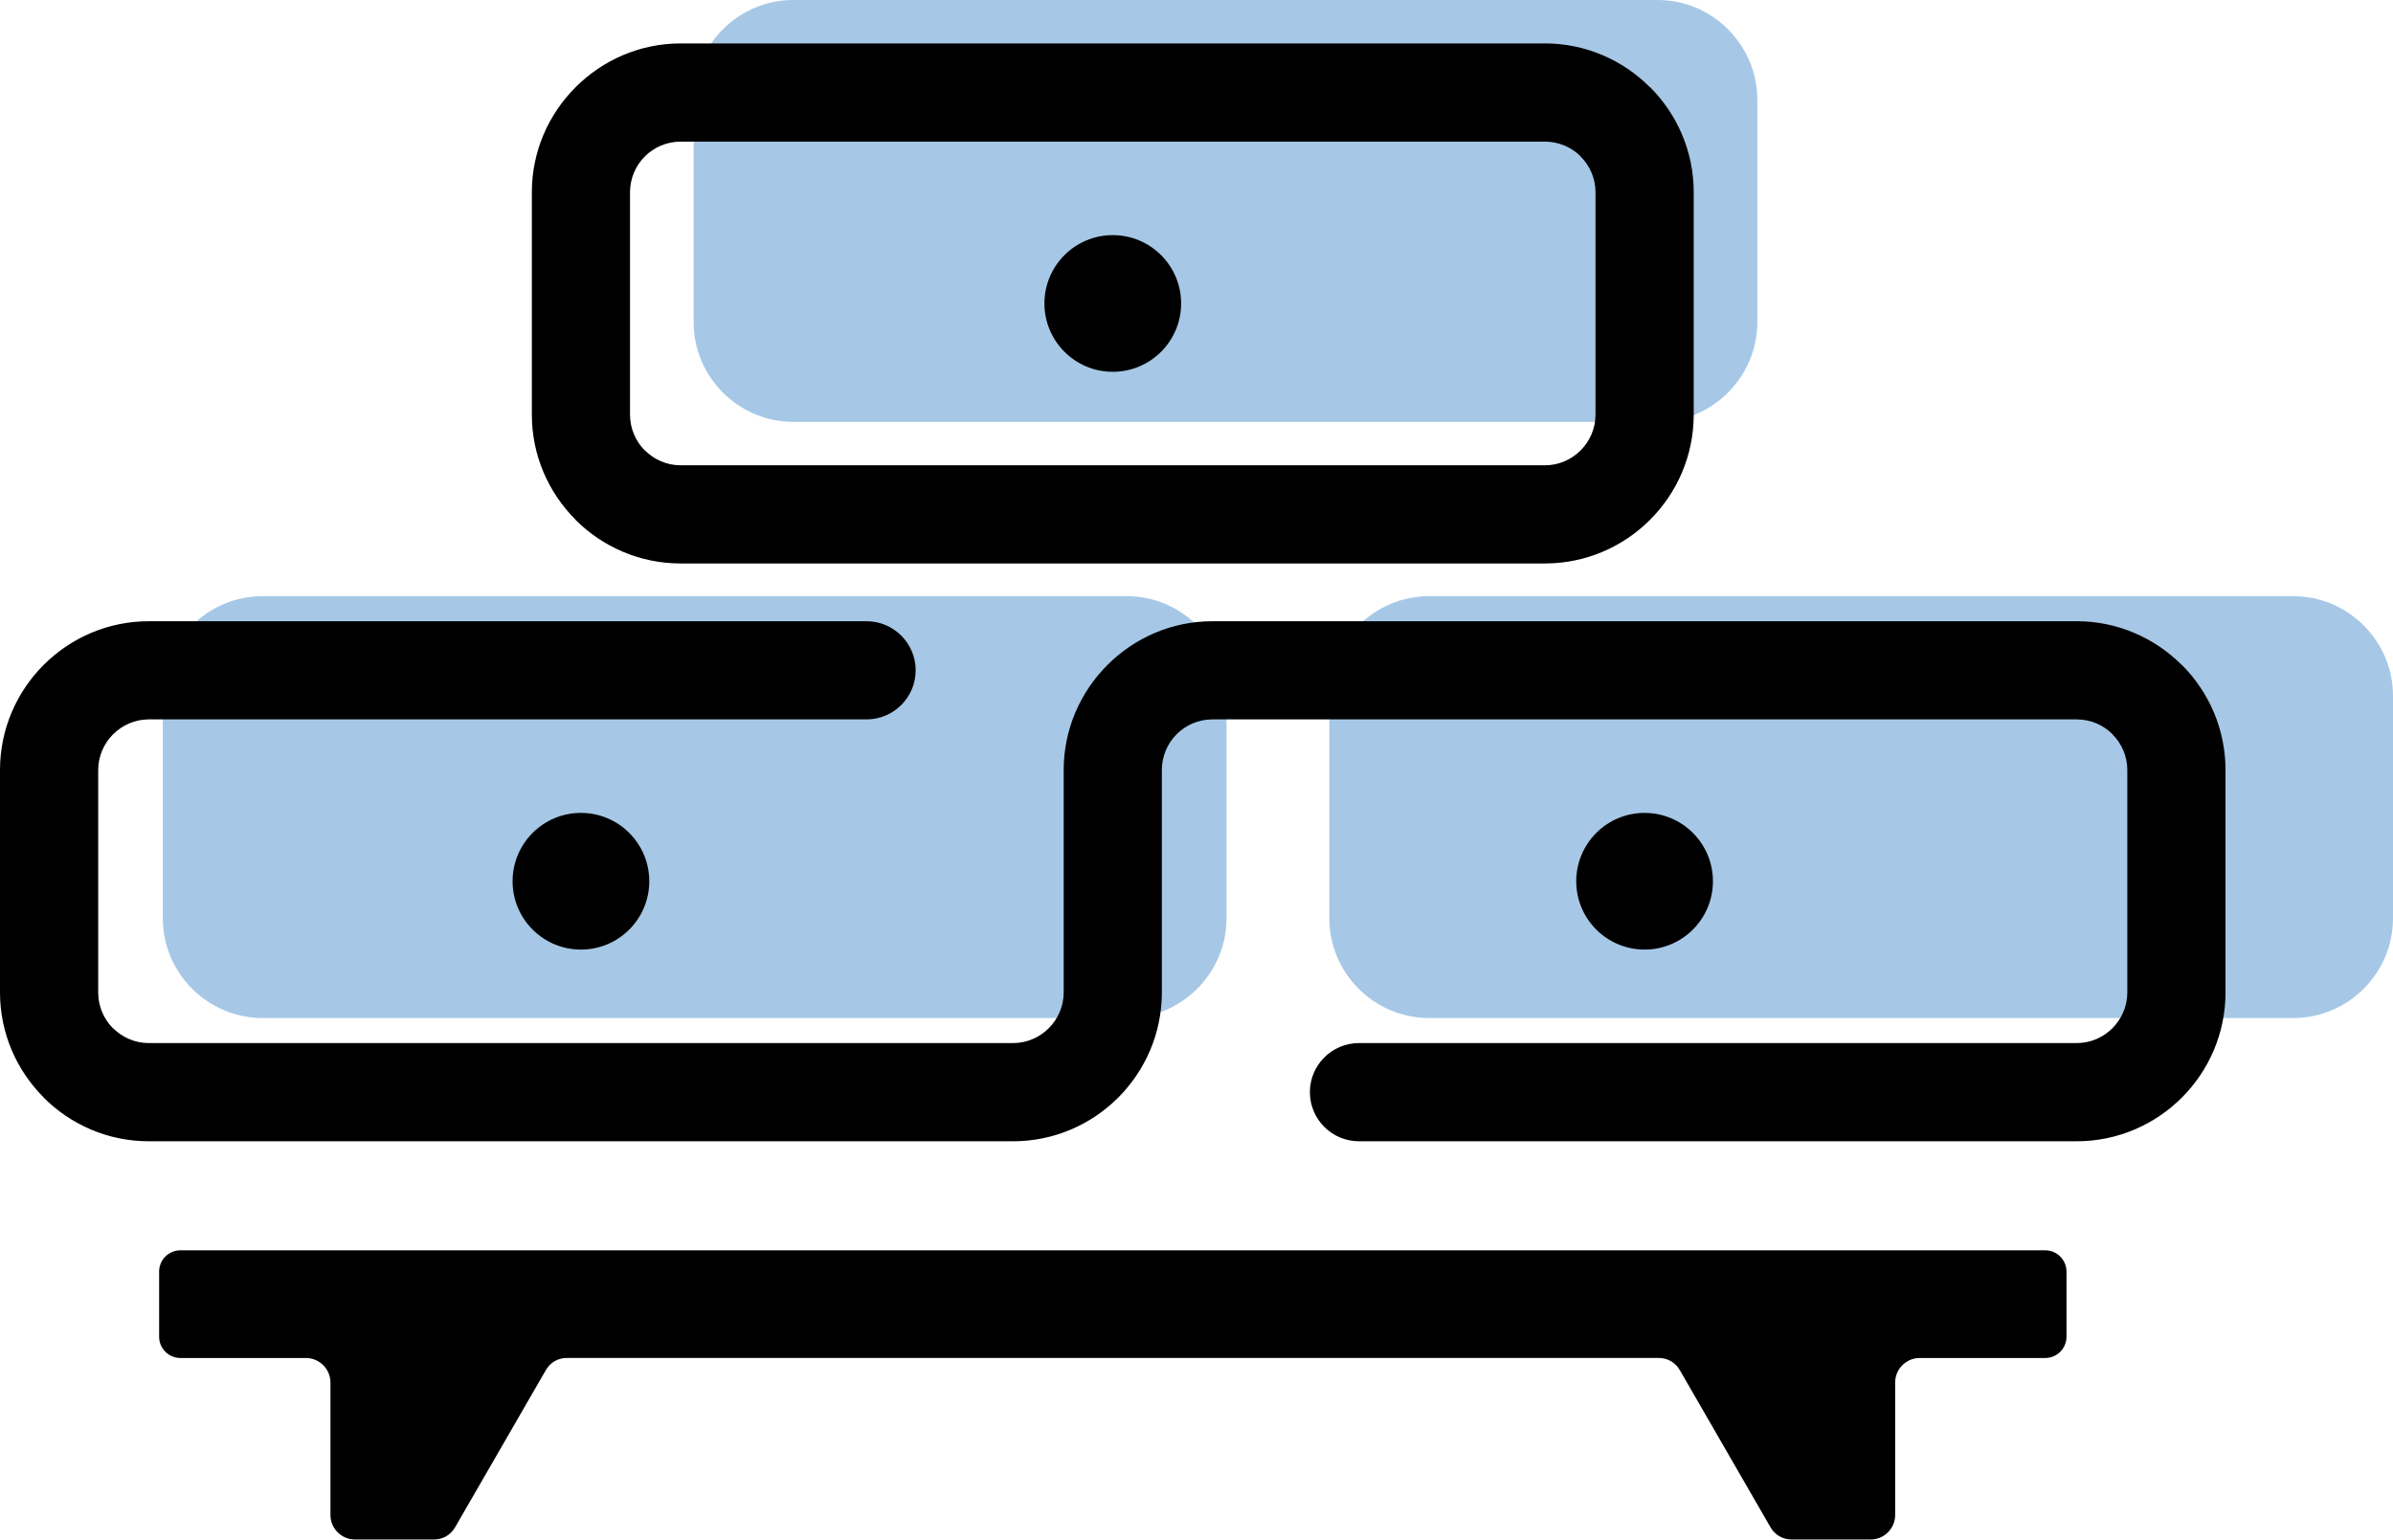
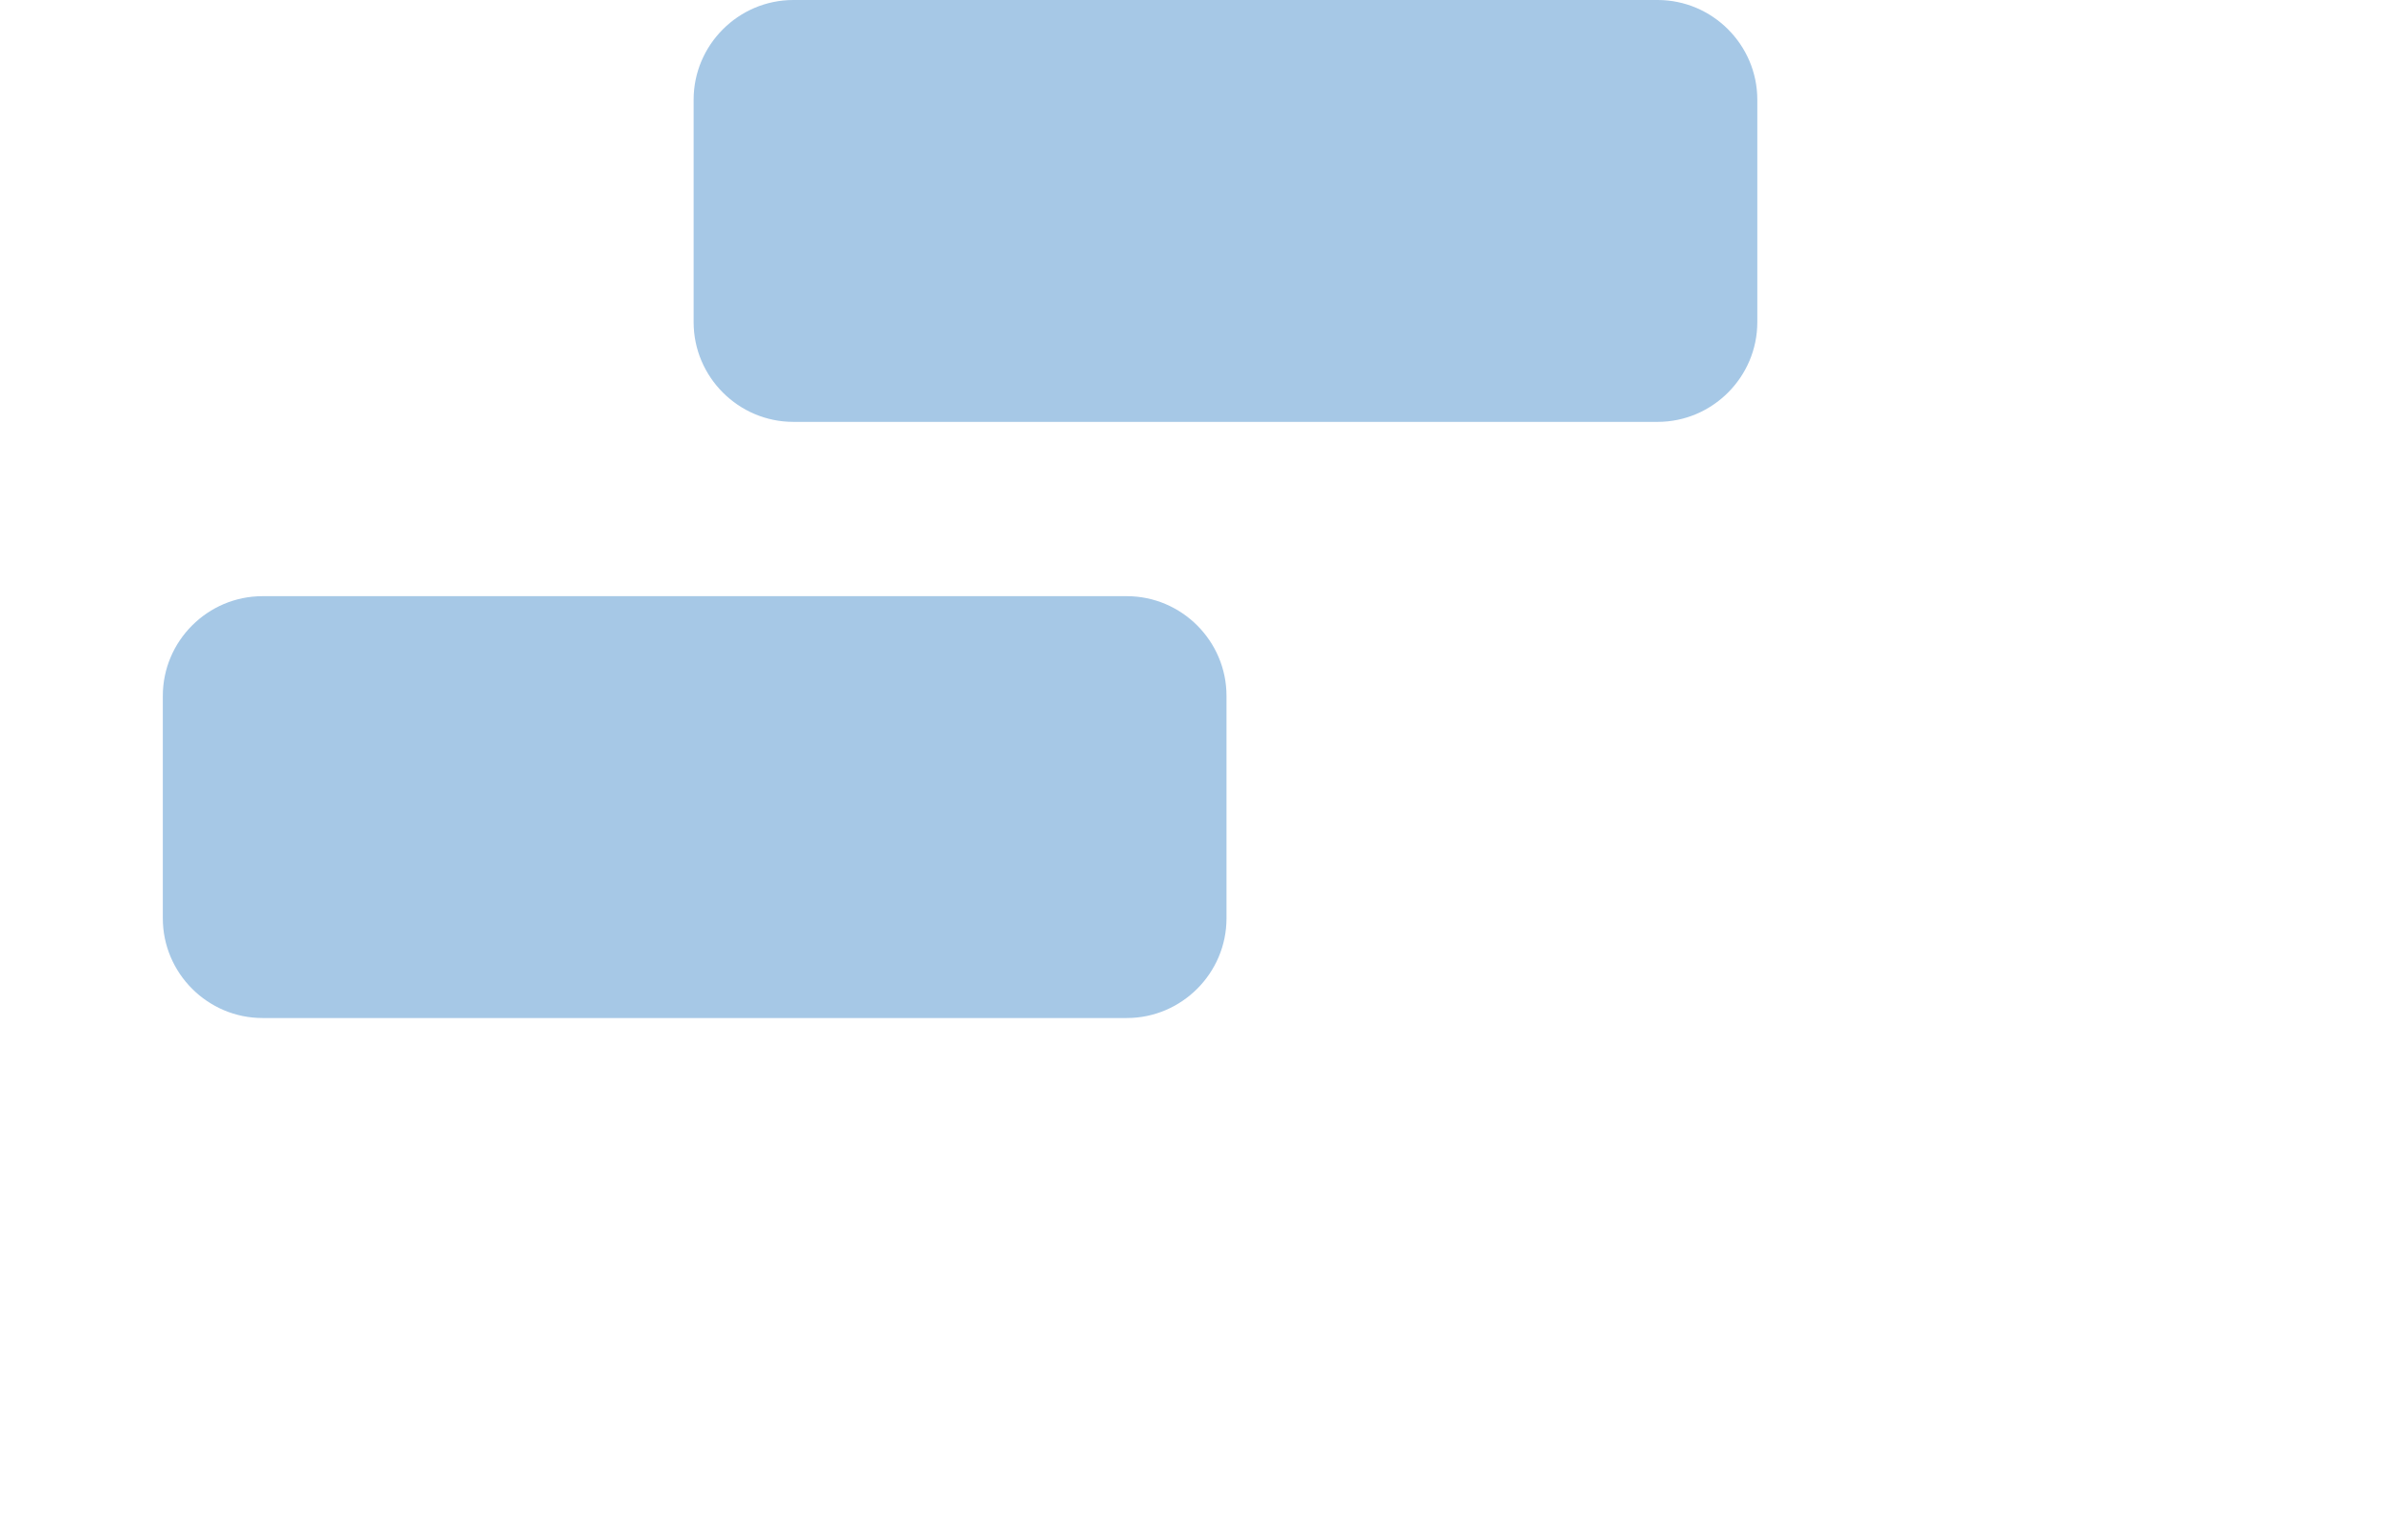
<svg xmlns="http://www.w3.org/2000/svg" viewBox="0 0 759.28 488.53" style="shape-rendering:geometricPrecision; text-rendering:geometricPrecision; image-rendering:optimizeQuality; fill-rule:evenodd; clip-rule:evenodd" version="1.1" height="91.082mm" width="141.561mm" xml:space="preserve">
  <defs>
    <style type="text/css">
   
    .fil0 {fill:#A6C8E6}
    .fil1 {fill:black;fill-rule:nonzero}
   
  </style>
  </defs>
  <g id="Слой_x0020_1">
    <path d="M251.71 133.87l274.24 0c17.39,0 31.63,-14.24 31.63,-31.63l0 -70.61c0,-17.39 -14.24,-31.63 -31.63,-31.63l-274.24 0c-17.39,0 -31.63,14.24 -31.63,31.63l0 70.61c0,17.39 14.24,31.63 31.63,31.63z" class="fil0" />
-     <path d="M453.42 323.04l274.23 0c17.4,0 31.63,-14.23 31.63,-31.63l0 -70.6c0,-17.4 -14.23,-31.63 -31.63,-31.63l-274.23 0c-17.4,0 -31.63,14.23 -31.63,31.63l0 70.6c0,17.4 14.23,31.63 31.63,31.63z" class="fil0" />
    <path d="M83.29 323.04l274.24 0c17.39,0 31.63,-14.23 31.63,-31.63l0 -70.6c0,-17.4 -14.24,-31.63 -31.63,-31.63l-274.24 0c-17.39,0 -31.63,14.23 -31.63,31.63l0 70.6c0,17.4 14.24,31.63 31.63,31.63z" class="fil0" />
-     <path d="M274.95 197.13c8.6,0 15.58,6.97 15.58,15.57 0,8.6 -6.98,15.58 -15.58,15.58l-227.74 0c-4.39,0 -8.41,1.82 -11.33,4.73 -2.91,2.91 -4.72,6.93 -4.72,11.33l0 70.6c0,4.42 1.8,8.45 4.69,11.36l0.03 -0.03c2.91,2.91 6.93,4.72 11.33,4.72l274.23 0c4.4,0 8.42,-1.81 11.33,-4.72 2.91,-2.92 4.73,-6.93 4.73,-11.33l0 -70.6c0,-12.96 5.31,-24.75 13.85,-33.3l0.06 -0.06c8.55,-8.55 20.34,-13.85 33.29,-13.85l274.24 0c12.95,0 24.74,5.31 33.29,13.85l0.06 0c8.55,8.55 13.85,20.36 13.85,33.36l0 70.6c0,12.99 -5.31,24.8 -13.85,33.35 -8.55,8.55 -20.36,13.86 -33.35,13.86l-227.74 0c-8.6,0 -15.58,-6.98 -15.58,-15.58 0,-8.6 6.97,-15.58 15.58,-15.58l227.74 0c4.39,0 8.41,-1.81 11.32,-4.72 2.91,-2.92 4.72,-6.93 4.72,-11.33l0 -70.6c0,-4.41 -1.81,-8.42 -4.72,-11.33l0.03 -0.03c-2.91,-2.9 -6.94,-4.7 -11.35,-4.7l-274.24 0c-4.42,0 -8.45,1.8 -11.36,4.7 -2.89,2.91 -4.69,6.94 -4.69,11.36l0 70.6c0,12.99 -5.31,24.8 -13.85,33.35 -8.55,8.55 -20.36,13.86 -33.36,13.86l-274.23 0c-13,0 -24.8,-5.31 -33.36,-13.86l0 -0.06c-8.55,-8.55 -13.85,-20.34 -13.85,-33.29l0 -70.6c0,-13 5.31,-24.81 13.86,-33.36 8.55,-8.55 20.36,-13.85 33.35,-13.85l227.74 0zm78.12 -122.52c11.97,0 21.69,9.71 21.69,21.68 0,11.98 -9.72,21.69 -21.69,21.69 -11.97,0 -21.68,-9.71 -21.68,-21.69 0,-11.97 9.71,-21.68 21.68,-21.68zm168.75 183.34c11.97,0 21.68,9.71 21.68,21.69 0,11.97 -9.71,21.68 -21.68,21.68 -11.98,0 -21.69,-9.71 -21.69,-21.68 0,-11.98 9.71,-21.69 21.69,-21.69zm-337.5 0c11.98,0 21.69,9.71 21.69,21.69 0,11.97 -9.71,21.68 -21.69,21.68 -11.97,0 -21.68,-9.71 -21.68,-21.68 0,-11.98 9.71,-21.69 21.68,-21.69zm-127.11 138.8l591.73 0c3.7,0 6.74,3.03 6.74,6.73l0 20.71c0,3.7 -3.03,6.73 -6.74,6.73l-39.84 0c-4.29,0 -7.78,3.5 -7.78,7.78l0 42.03c0,4.29 -3.5,7.78 -7.78,7.78l-25.04 0c-2.86,0 -5.31,-1.42 -6.74,-3.89l-28.75 -49.82c-1.43,-2.48 -3.89,-3.9 -6.75,-3.9l-346.35 0c-2.86,0 -5.31,1.42 -6.74,3.9l-28.76 49.82c-1.42,2.47 -3.88,3.89 -6.74,3.89l-25.04 0c-4.29,0 -7.78,-3.5 -7.78,-7.78l0 -42.03c0,-4.29 -3.5,-7.78 -7.79,-7.78l-39.83 0c-3.7,0 -6.74,-3.03 -6.74,-6.73l0 -20.71c0,-3.7 3.03,-6.73 6.74,-6.73zm158.75 -249.1l274.23 0c4.4,0 8.42,-1.82 11.33,-4.73 2.91,-2.91 4.72,-6.93 4.72,-11.33l0 -70.6c0,-4.4 -1.81,-8.42 -4.72,-11.33l0.03 -0.03c-2.91,-2.89 -6.94,-4.69 -11.36,-4.69l-274.23 0c-4.42,0 -8.45,1.8 -11.36,4.69 -2.89,2.91 -4.7,6.94 -4.7,11.36l0 70.6c0,4.42 1.81,8.45 4.7,11.36l0.03 -0.03c2.91,2.91 6.93,4.73 11.33,4.73zm274.23 31.15l-274.23 0c-13,0 -24.81,-5.31 -33.36,-13.85l0 -0.06c-8.54,-8.55 -13.85,-20.34 -13.85,-33.3l0 -70.6c0,-12.96 5.31,-24.74 13.85,-33.29l0.06 -0.06c8.55,-8.55 20.34,-13.86 33.3,-13.86l274.23 0c12.96,0 24.74,5.31 33.29,13.86l0.06 0c8.55,8.55 13.86,20.36 13.86,33.35l0 70.6c0,13 -5.31,24.81 -13.86,33.36 -8.55,8.55 -20.36,13.85 -33.35,13.85z" class="fil1" />
  </g>
</svg>